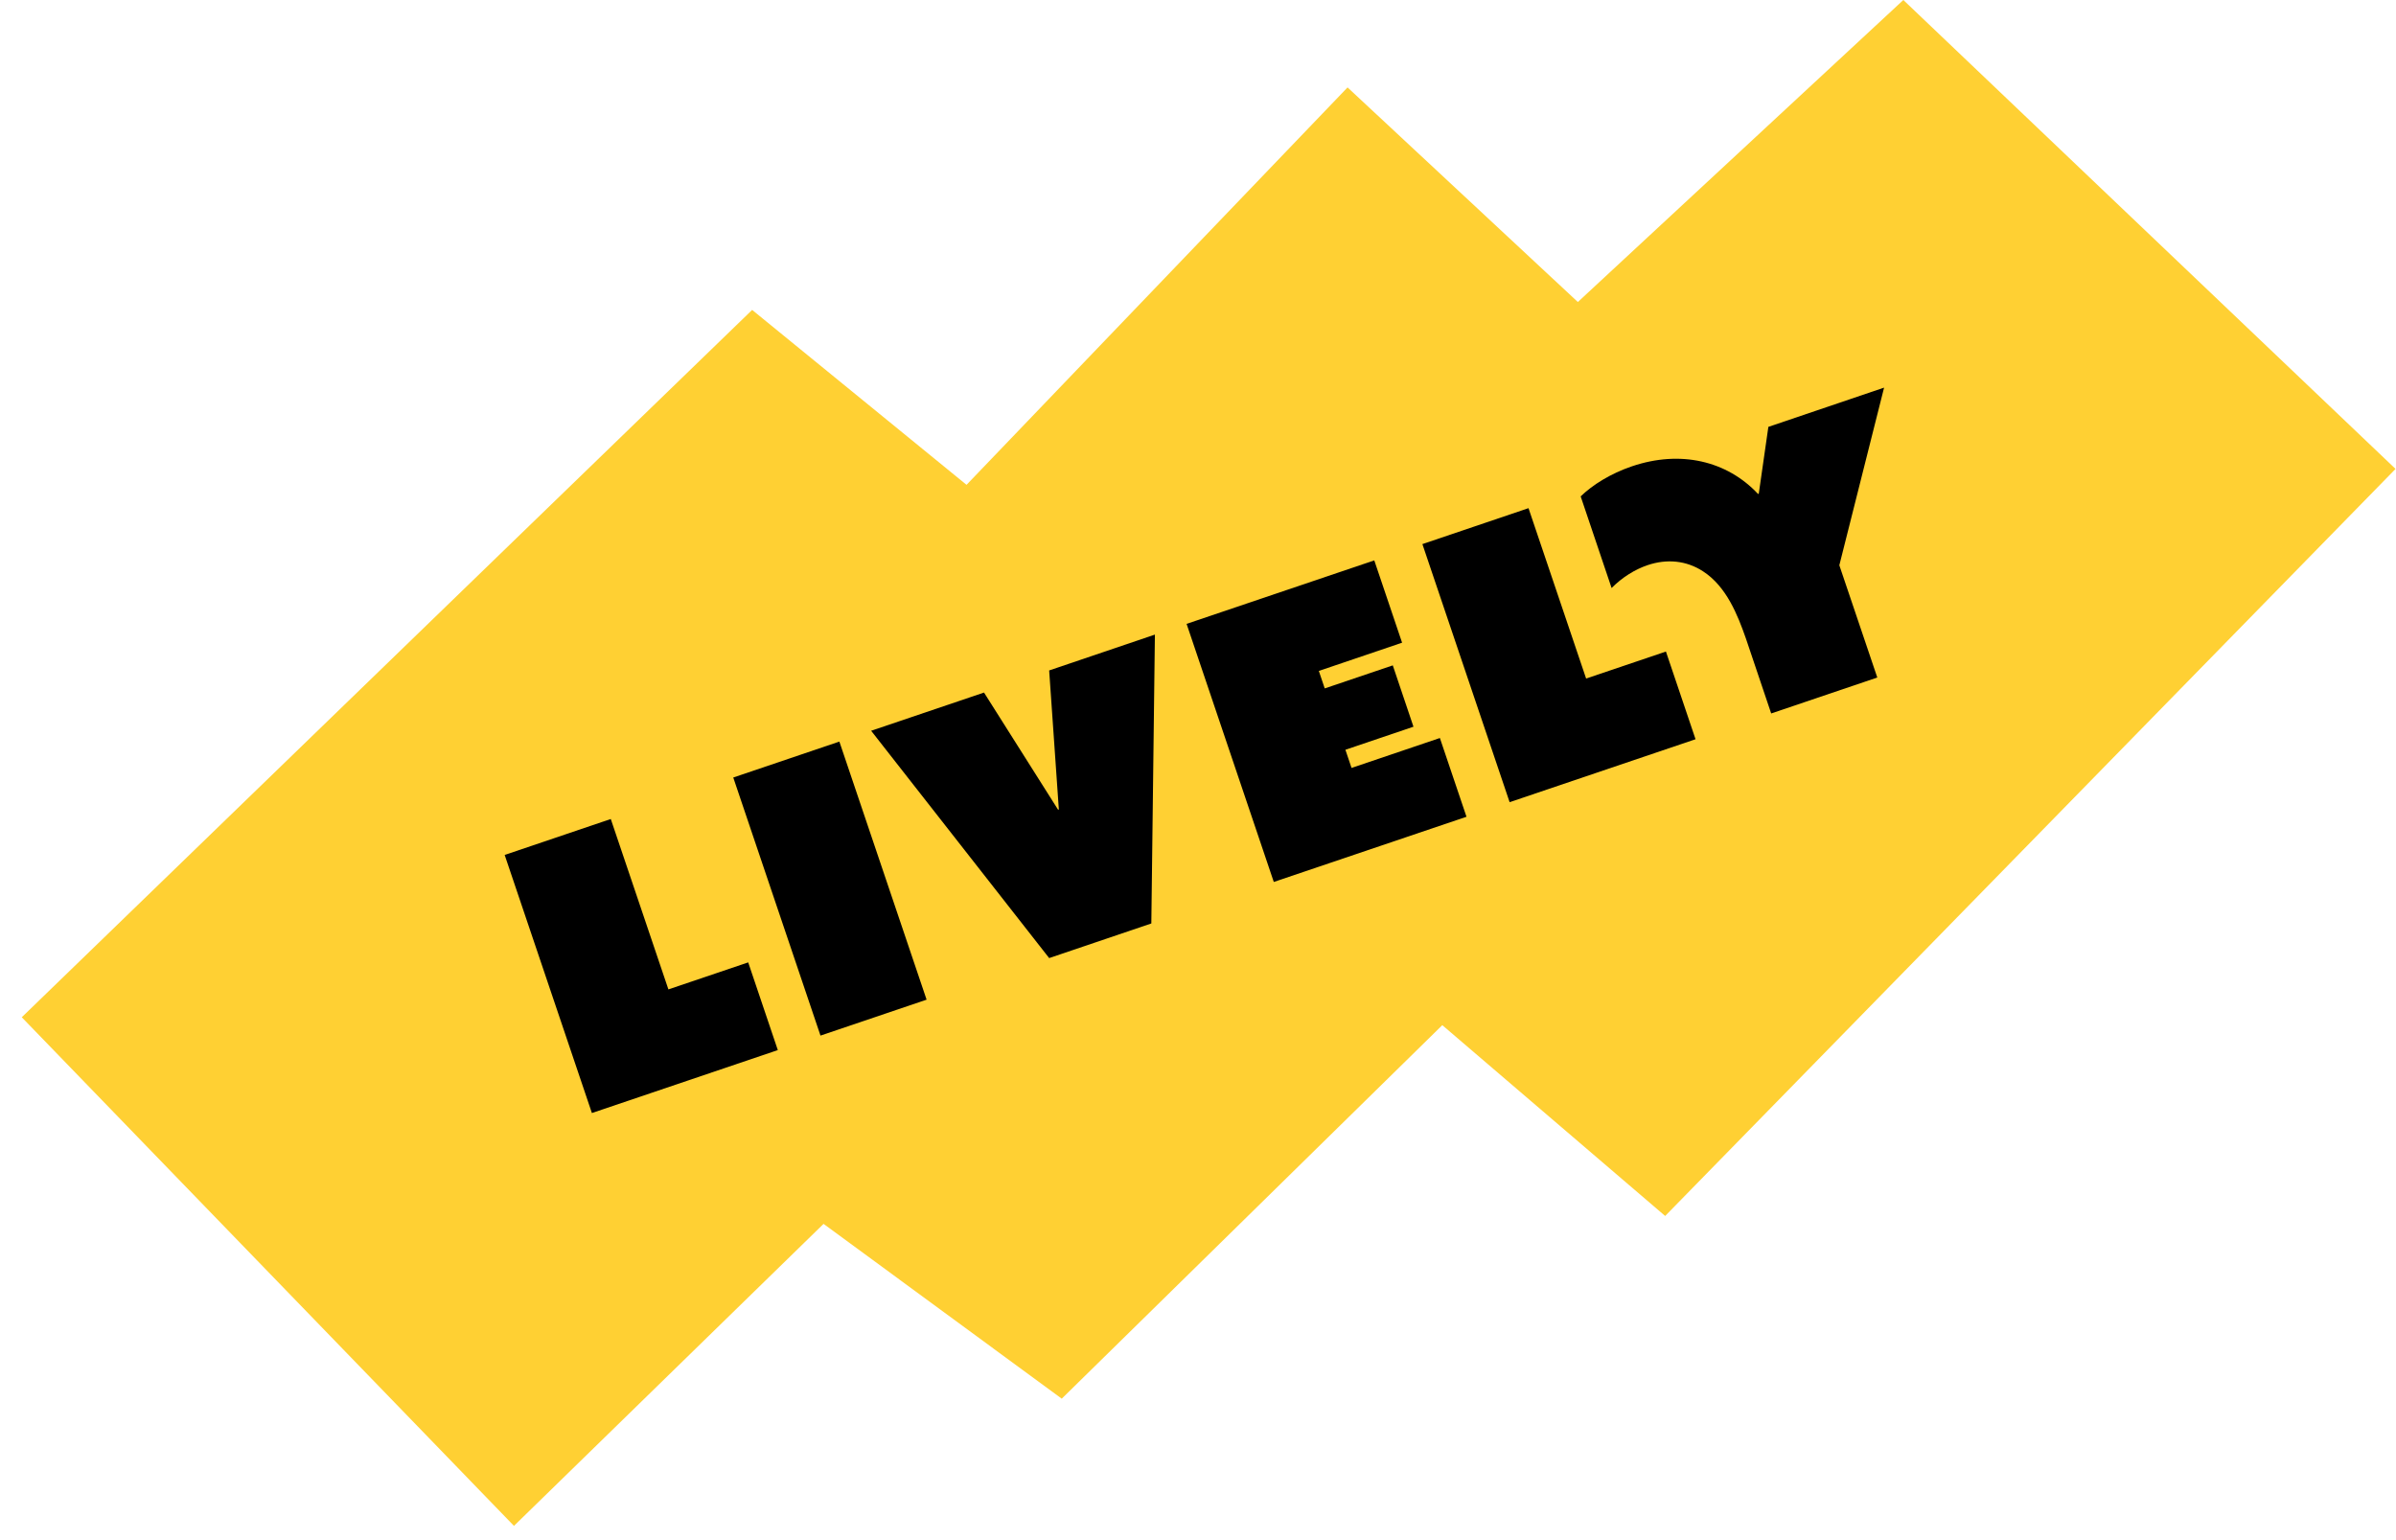
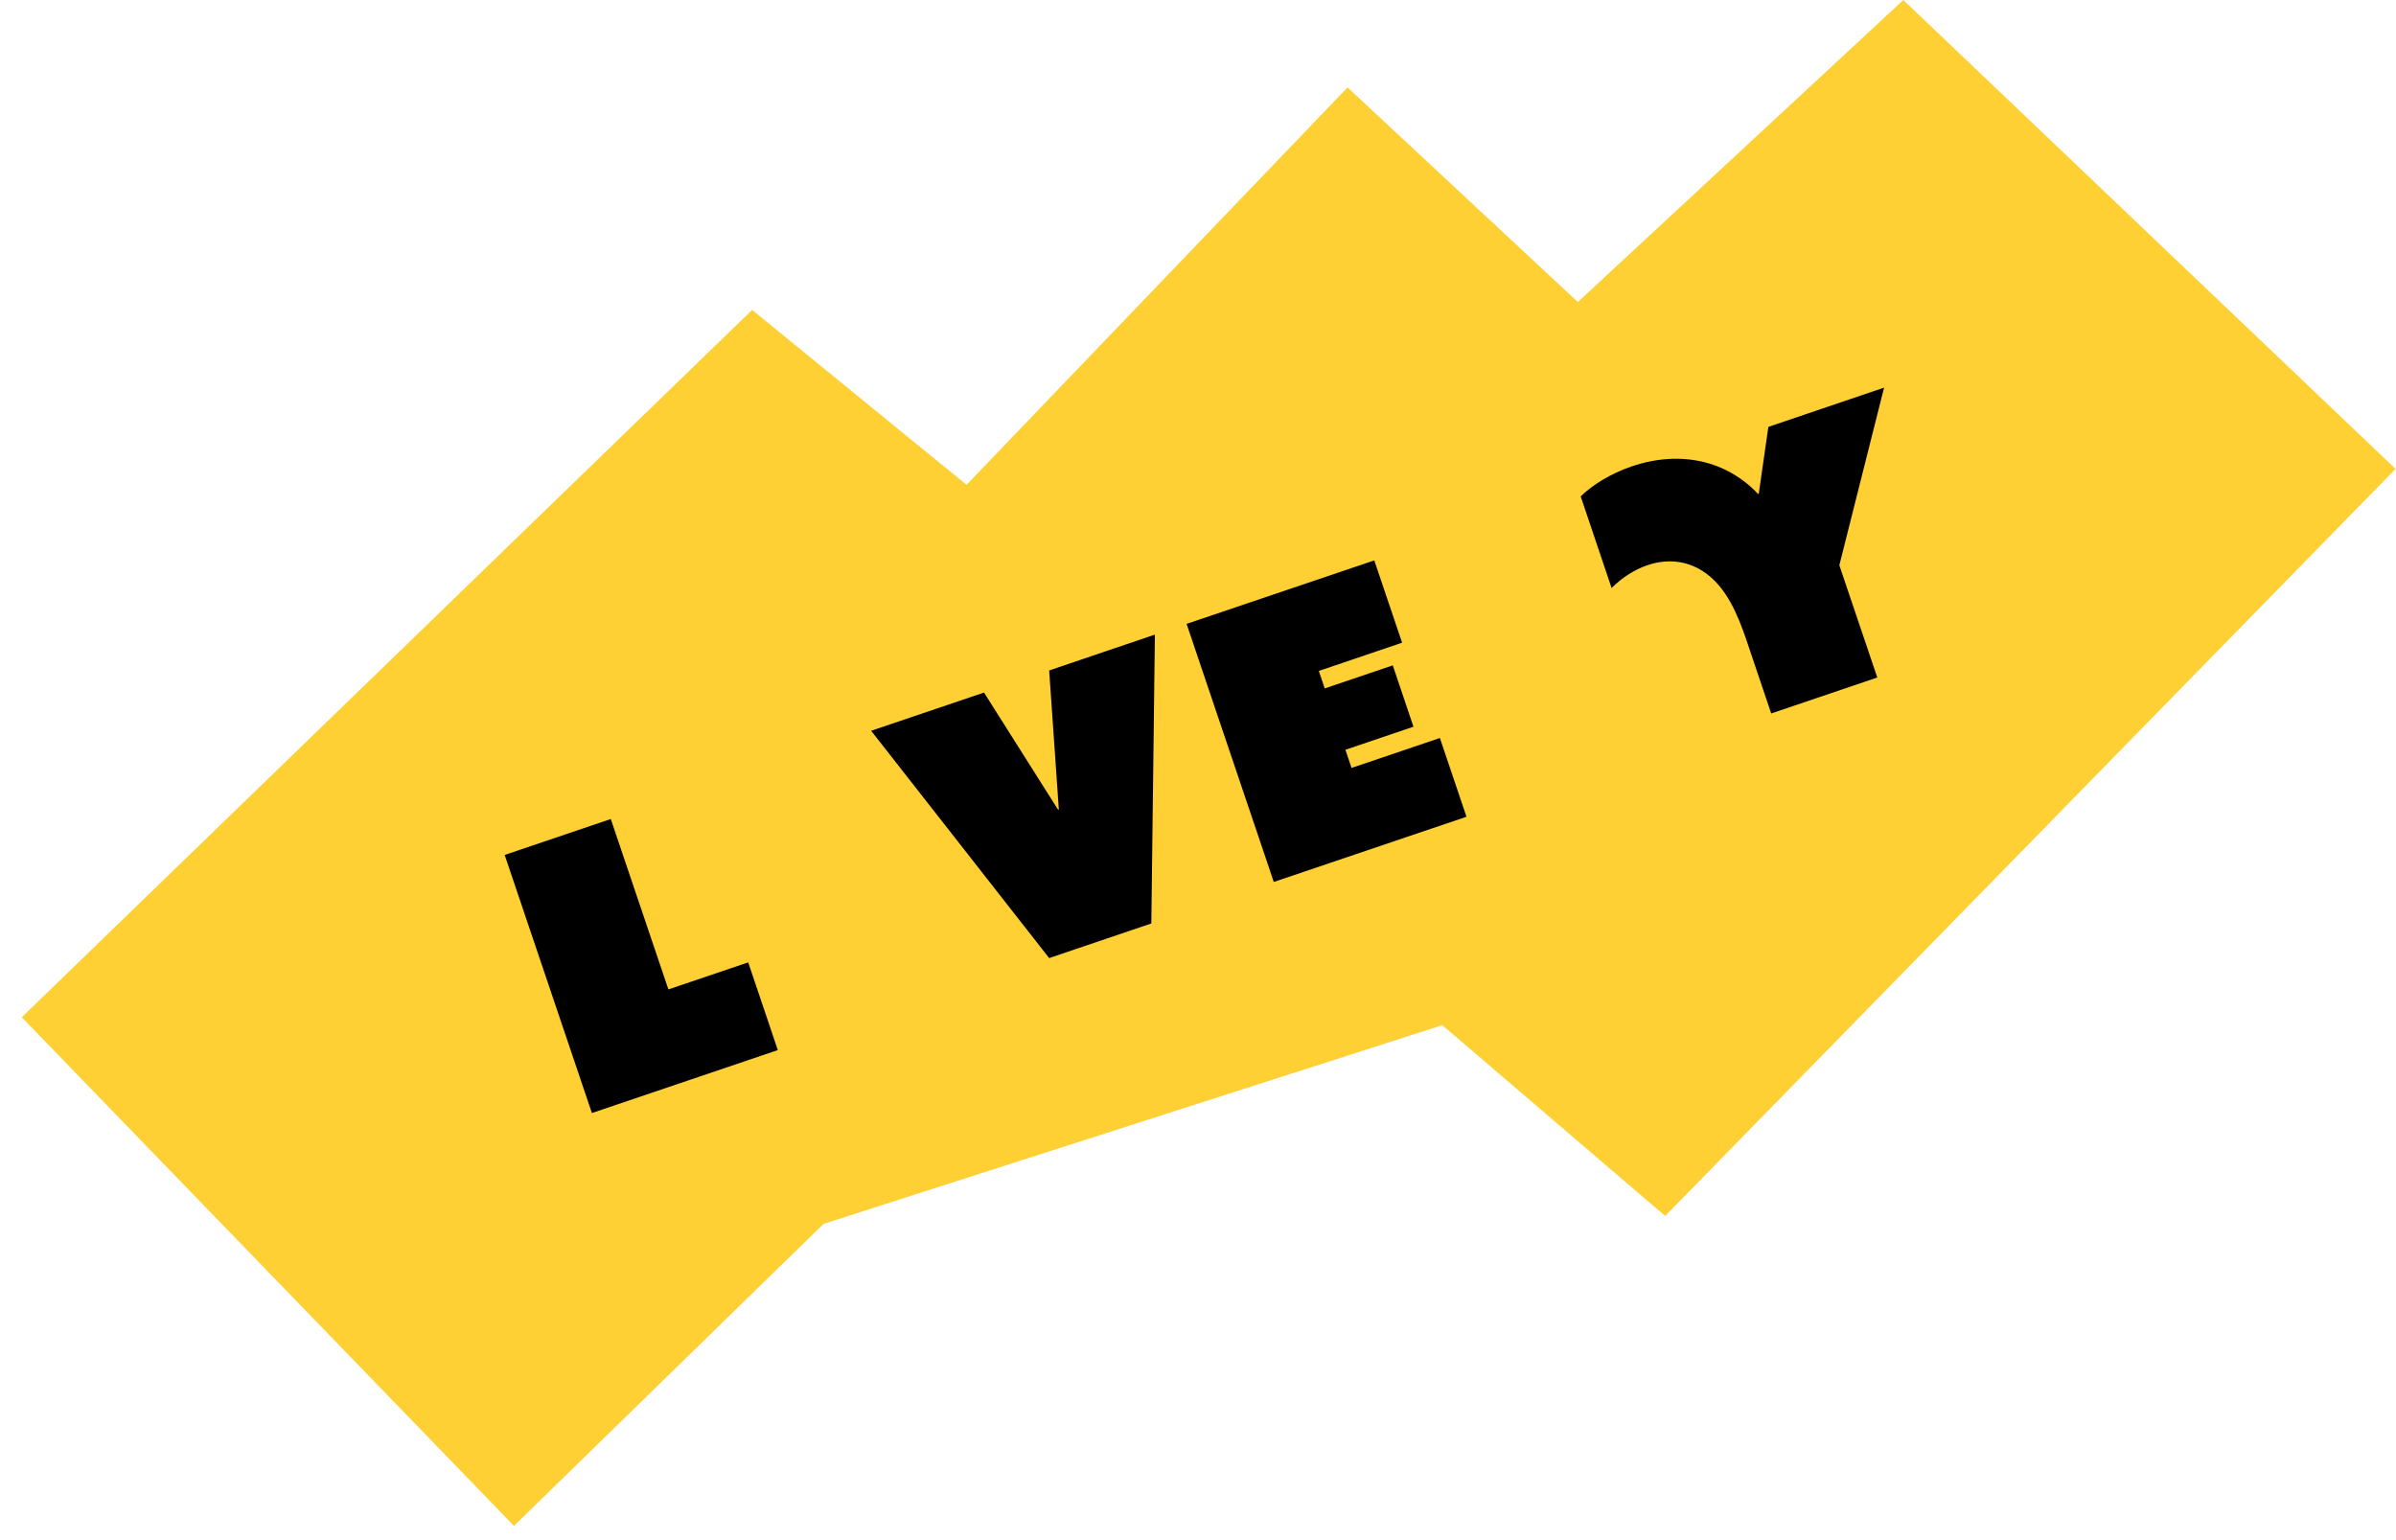
<svg xmlns="http://www.w3.org/2000/svg" width="84" height="54" viewBox="0 0 84 54" fill="none">
-   <path d="M0.763 35.667L26.369 10.866L33.885 16.999L47.243 3.065L55.317 10.589L66.728 0L83.984 16.441L58.378 42.634L50.565 35.944L37.223 49.04L28.873 42.911L18.019 53.5L0.763 35.667Z" fill="#FFD033" />
+   <path d="M0.763 35.667L26.369 10.866L33.885 16.999L47.243 3.065L55.317 10.589L66.728 0L83.984 16.441L58.378 42.634L50.565 35.944L28.873 42.911L18.019 53.5L0.763 35.667Z" fill="#FFD033" />
  <path d="M21.413 28.716L23.433 34.69L26.231 33.743L27.269 36.818L20.751 39.025L17.693 29.976L21.413 28.716Z" fill="black" />
-   <path d="M29.427 26.001L32.485 35.05L28.765 36.31L25.707 27.261L29.427 26.001Z" fill="black" />
  <path d="M34.498 24.282L37.095 28.39L37.121 28.38L36.782 23.507L40.489 22.25L40.364 32.378L36.782 33.592L30.541 25.622L34.498 24.282Z" fill="black" />
  <path d="M48.18 19.648L49.155 22.534L46.236 23.524L46.443 24.137L48.829 23.329L49.554 25.48L47.168 26.288L47.383 26.925L50.48 25.876L51.413 28.637L44.657 30.923L41.6 21.874L48.18 19.648Z" fill="black" />
-   <path d="M53.587 17.817L55.607 23.791L58.405 22.844L59.443 25.919L52.925 28.126L49.867 19.077L53.587 17.817Z" fill="black" />
  <path d="M59.709 20.034C59.12 19.648 58.431 19.588 57.759 19.816C57.321 19.964 56.873 20.241 56.5 20.617L55.416 17.404C55.834 16.999 56.467 16.603 57.215 16.349C58.912 15.775 60.543 16.154 61.634 17.319L61.66 17.309L61.996 14.967L66.053 13.591L64.484 19.819L65.815 23.755L62.095 25.015L61.206 22.379C60.919 21.561 60.527 20.565 59.709 20.034Z" fill="black" />
</svg>